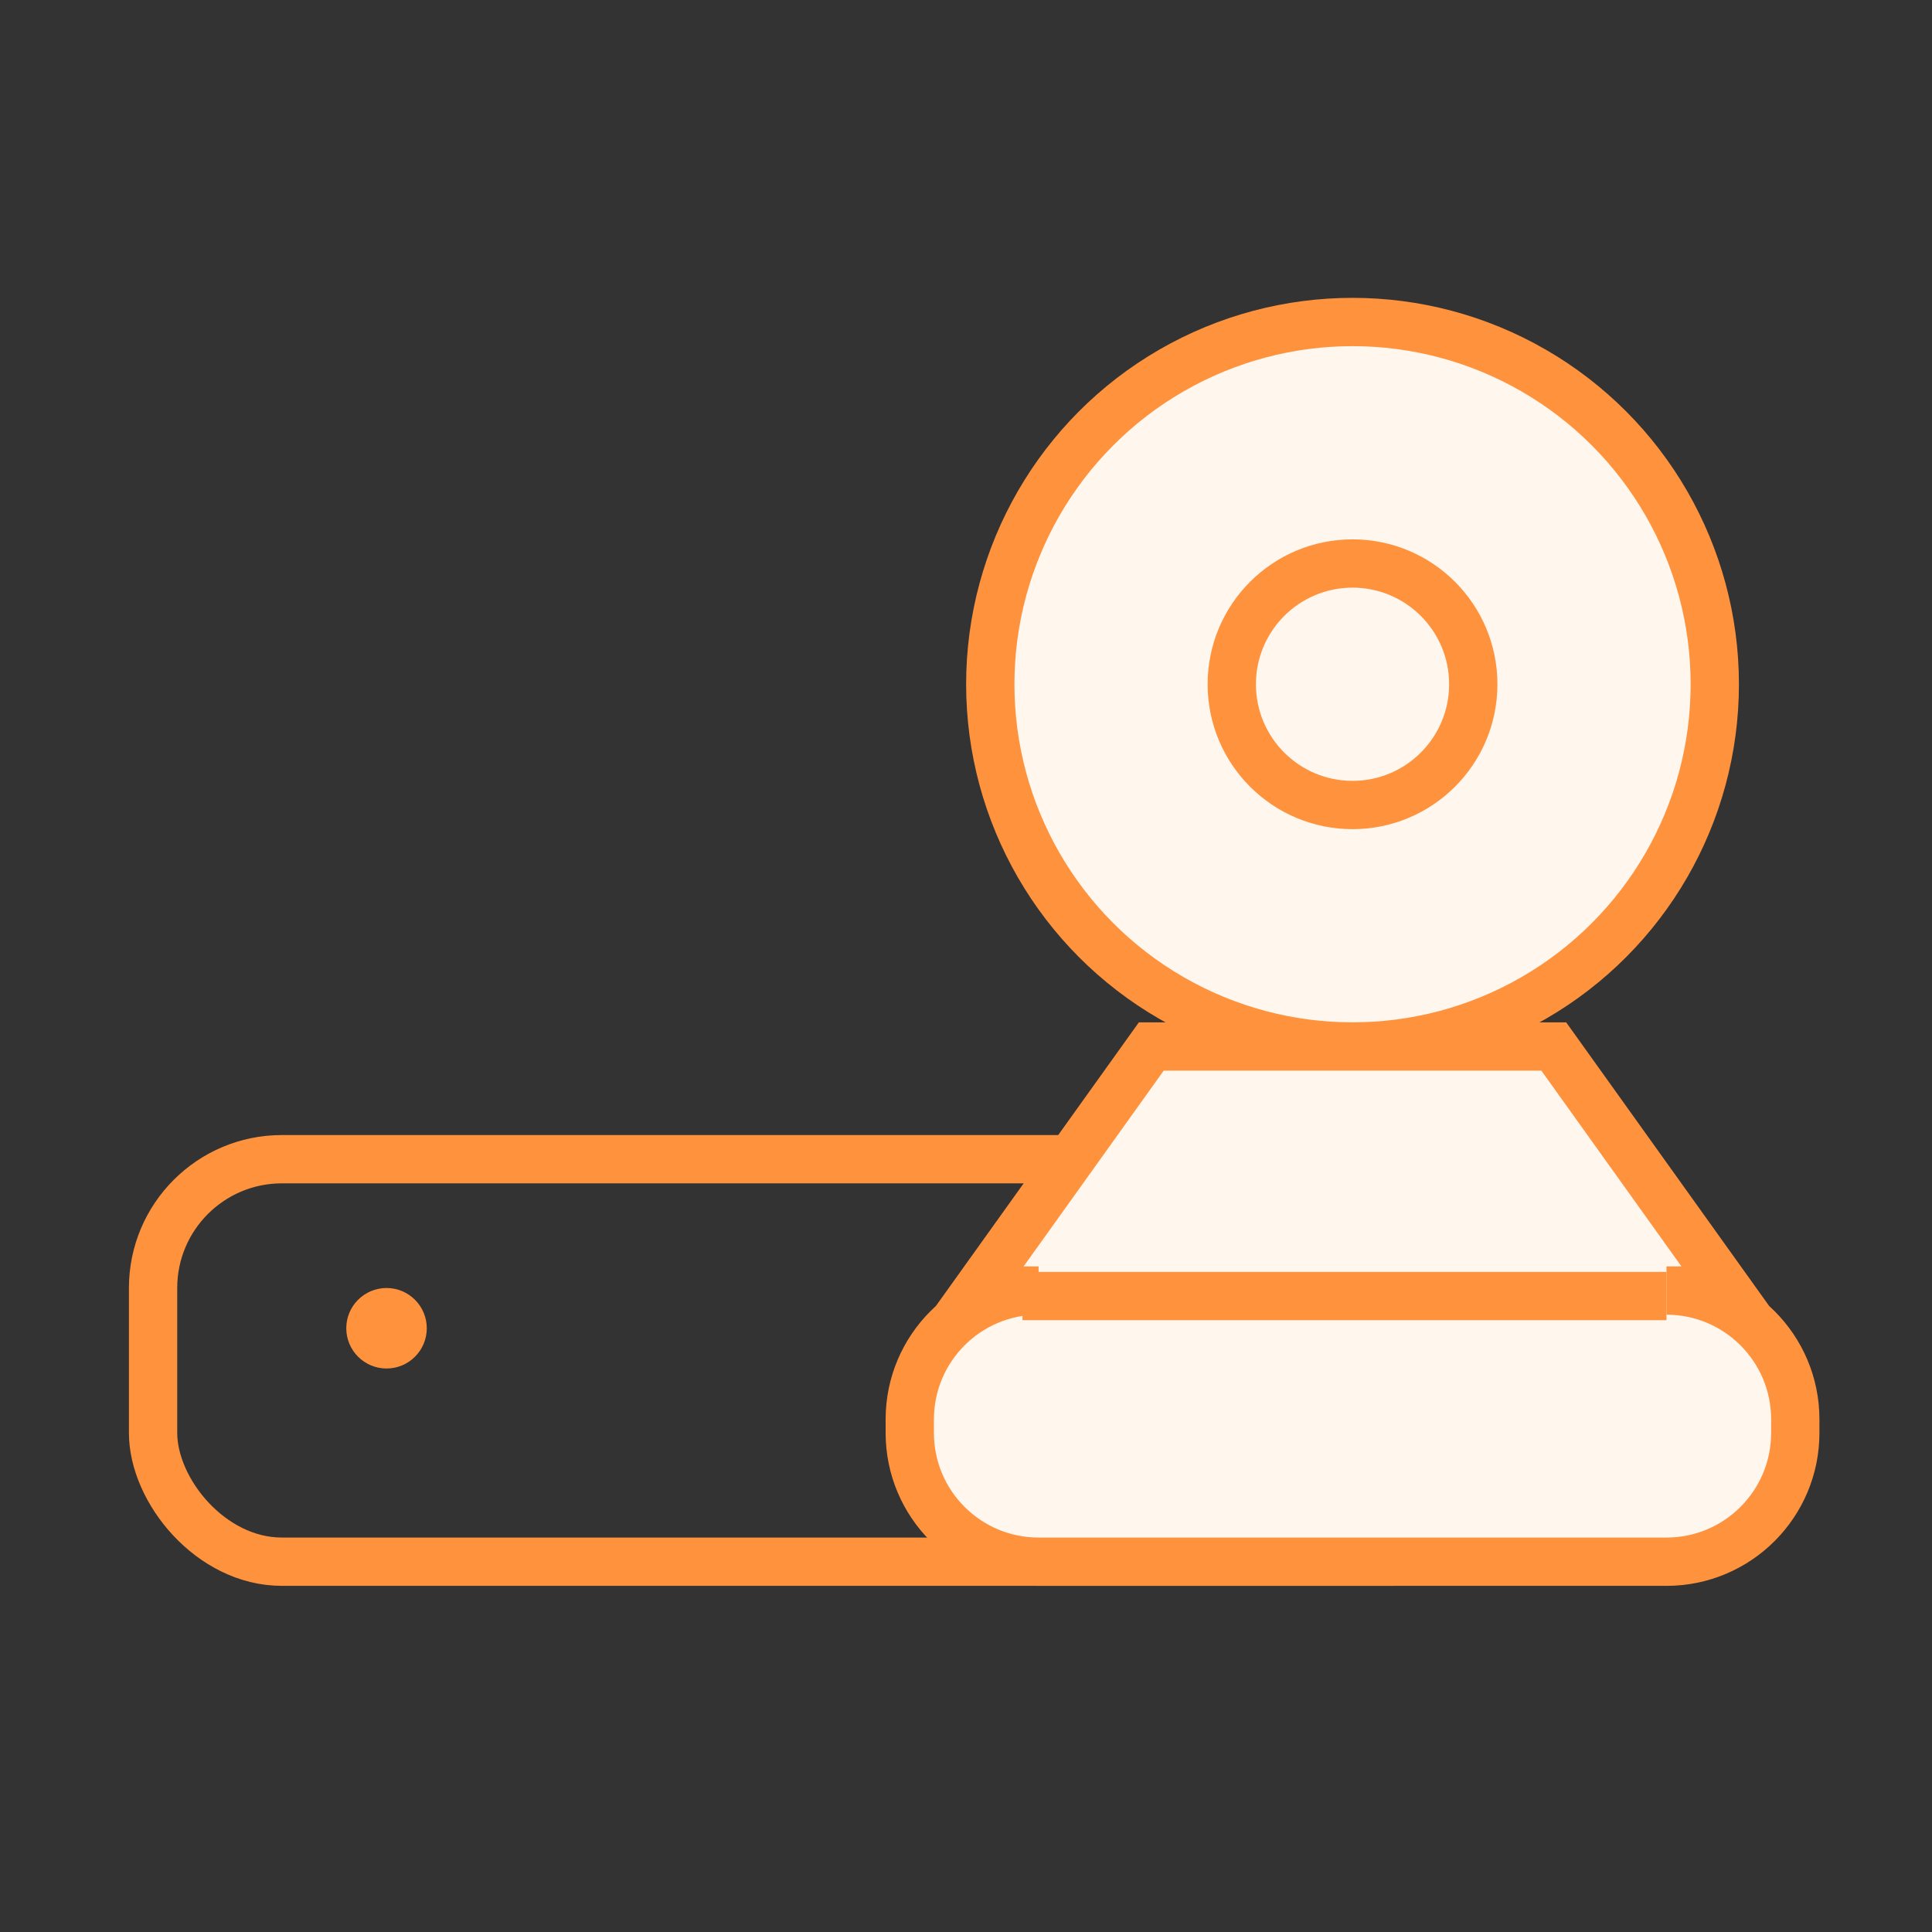
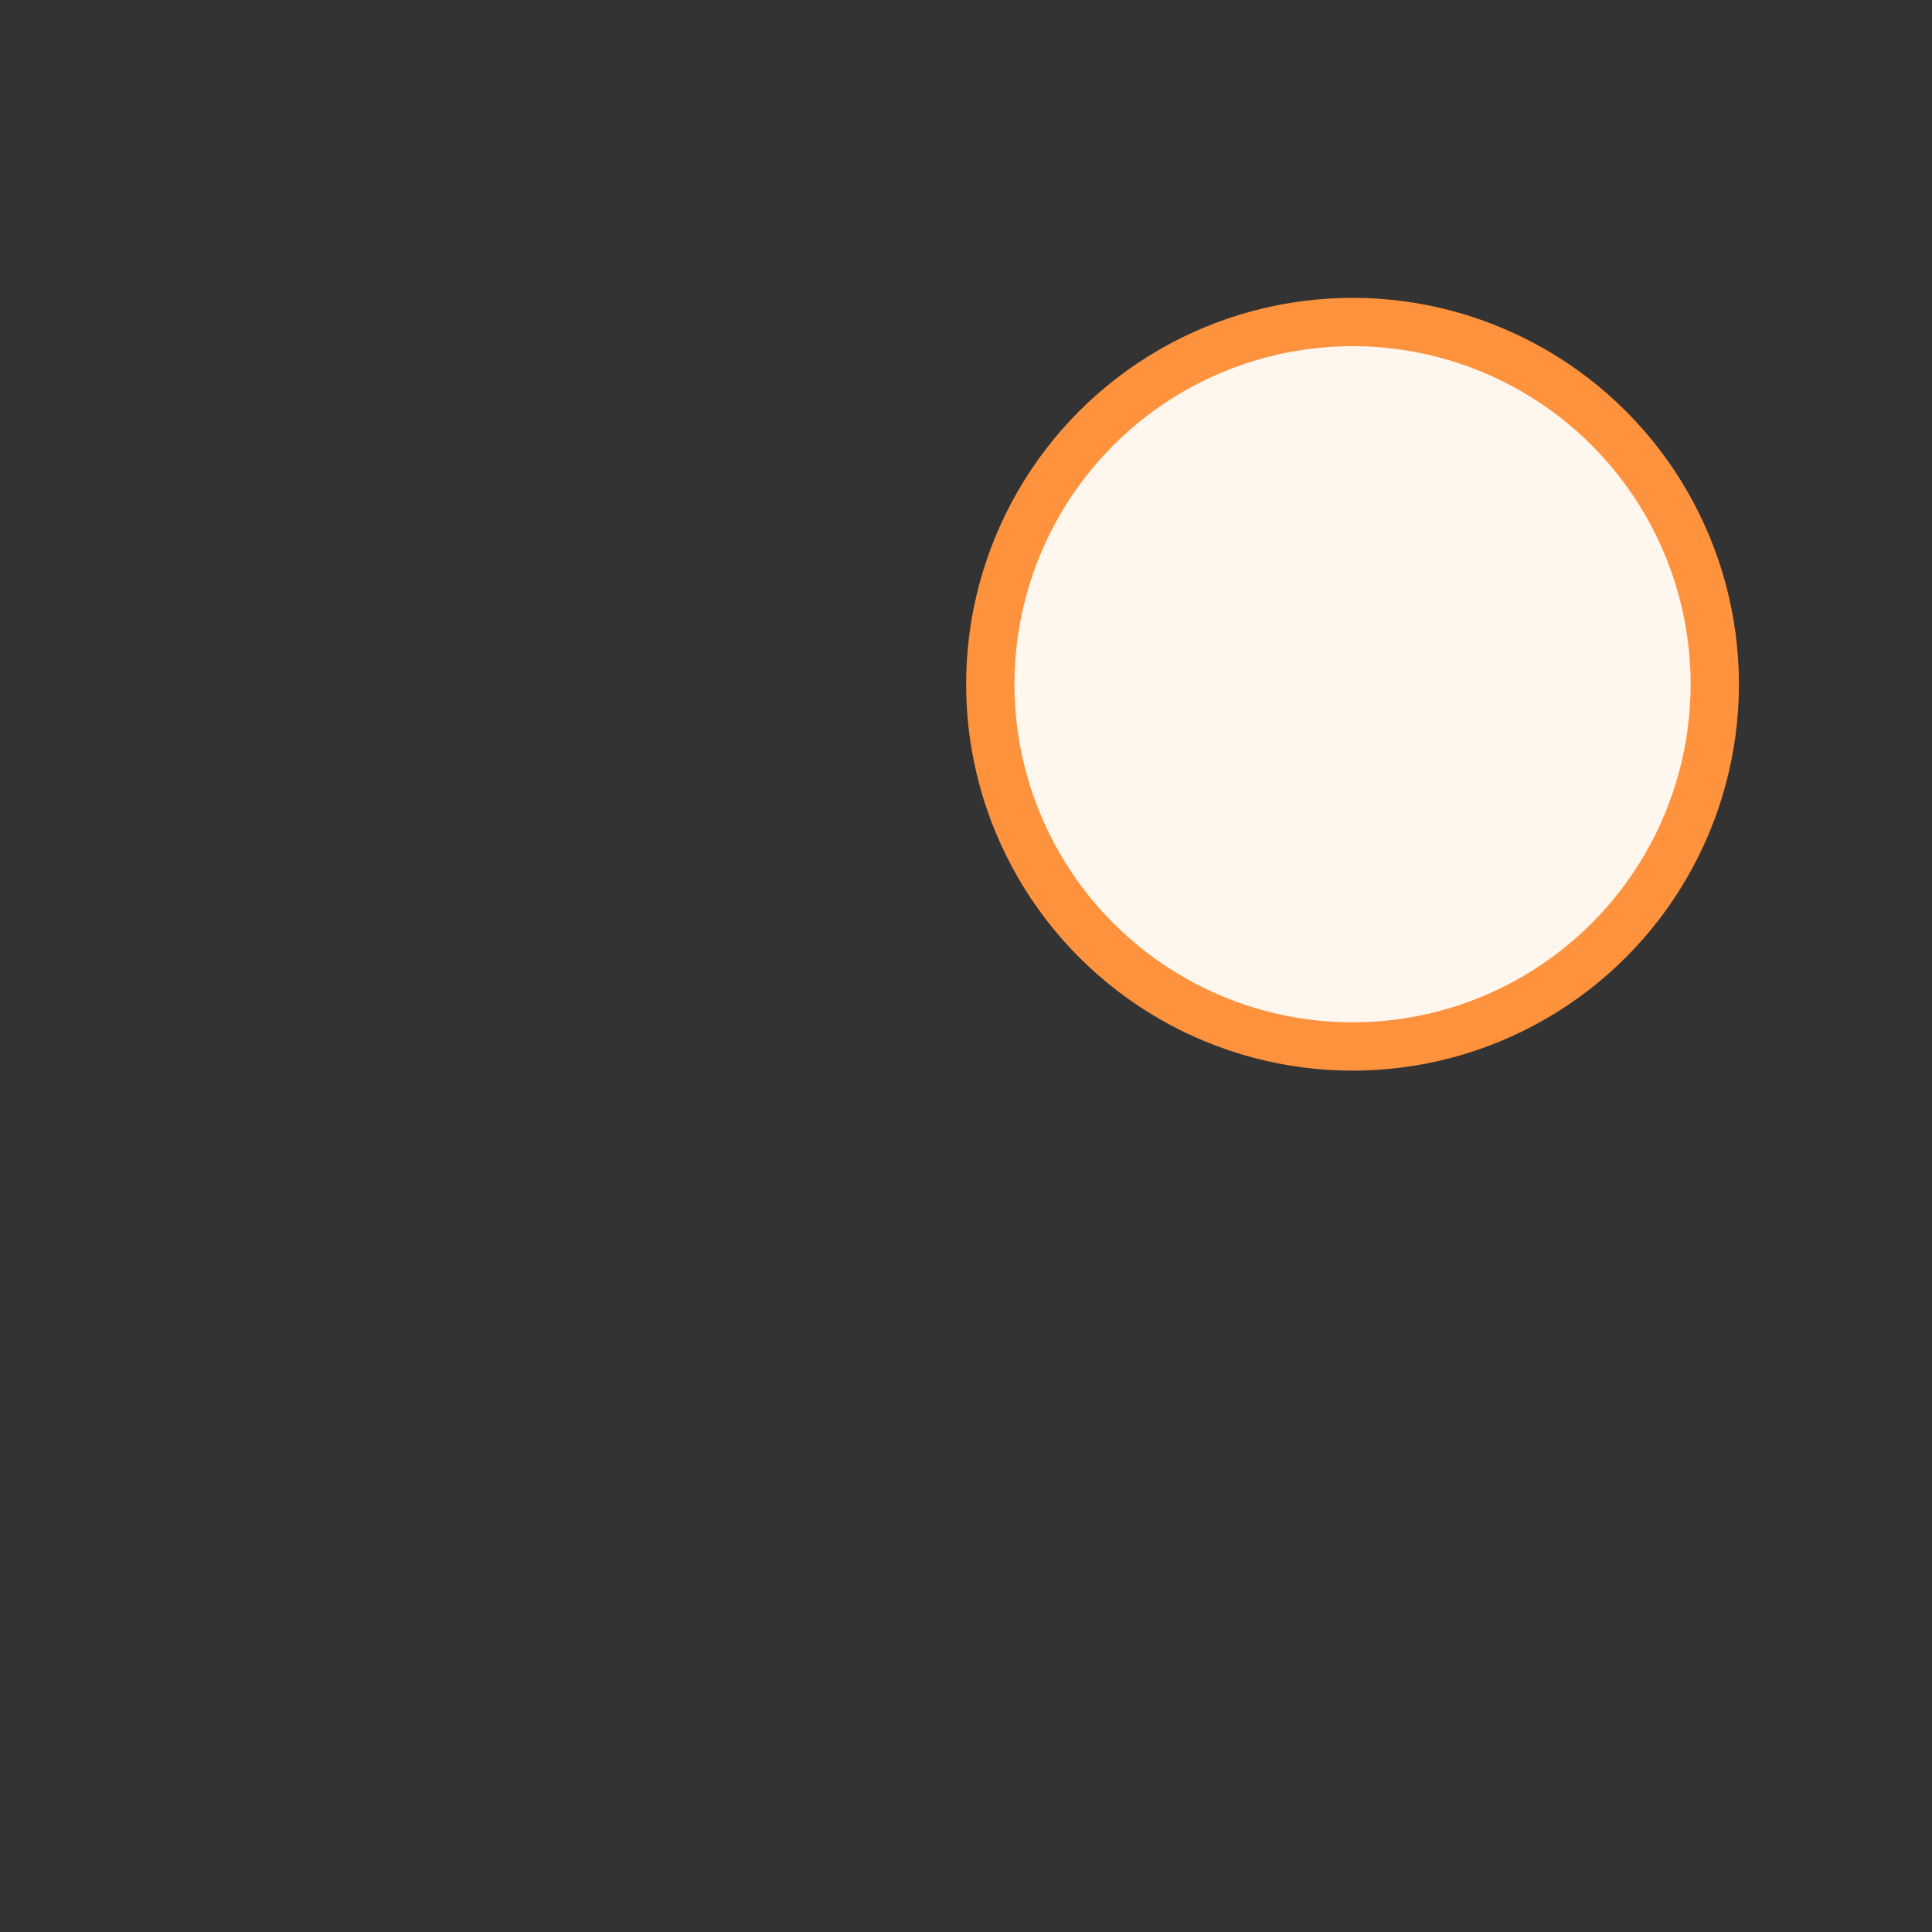
<svg xmlns="http://www.w3.org/2000/svg" height="120" viewBox="0 0 120 120" width="120">
  <rect x="0" y="0" width="120" height="120" fill="#333333" stroke="none" />
  <g fill="none" fill-rule="evenodd" transform="translate(9.508 20)">
-     <rect height="25" rx="8" stroke="#ff923d" stroke-width="3" width="85" y="52" />
-     <circle cx="14.5" cy="62.5" fill="#ff923d" r="2.5" />
    <g fill="#fff6ee" stroke="#ff923d" stroke-width="3">
      <circle cx="74.5" cy="22.5" r="22.5" />
-       <circle cx="74.5" cy="22.5" r="7.5" />
-       <path d="m51.153 60.158 10.847-15.158h25l10.847 15.158h-3.847c4.418 0 8 3.582 8 8v.842c0 4.418-3.582 8-8 8h-39c-4.418 0-8-3.582-8-8v-.842c0-4.418 3.582-8 8-8z" />
    </g>
-     <path d="m54 59h40v3h-40z" fill="#ff923d" />
  </g>
</svg>